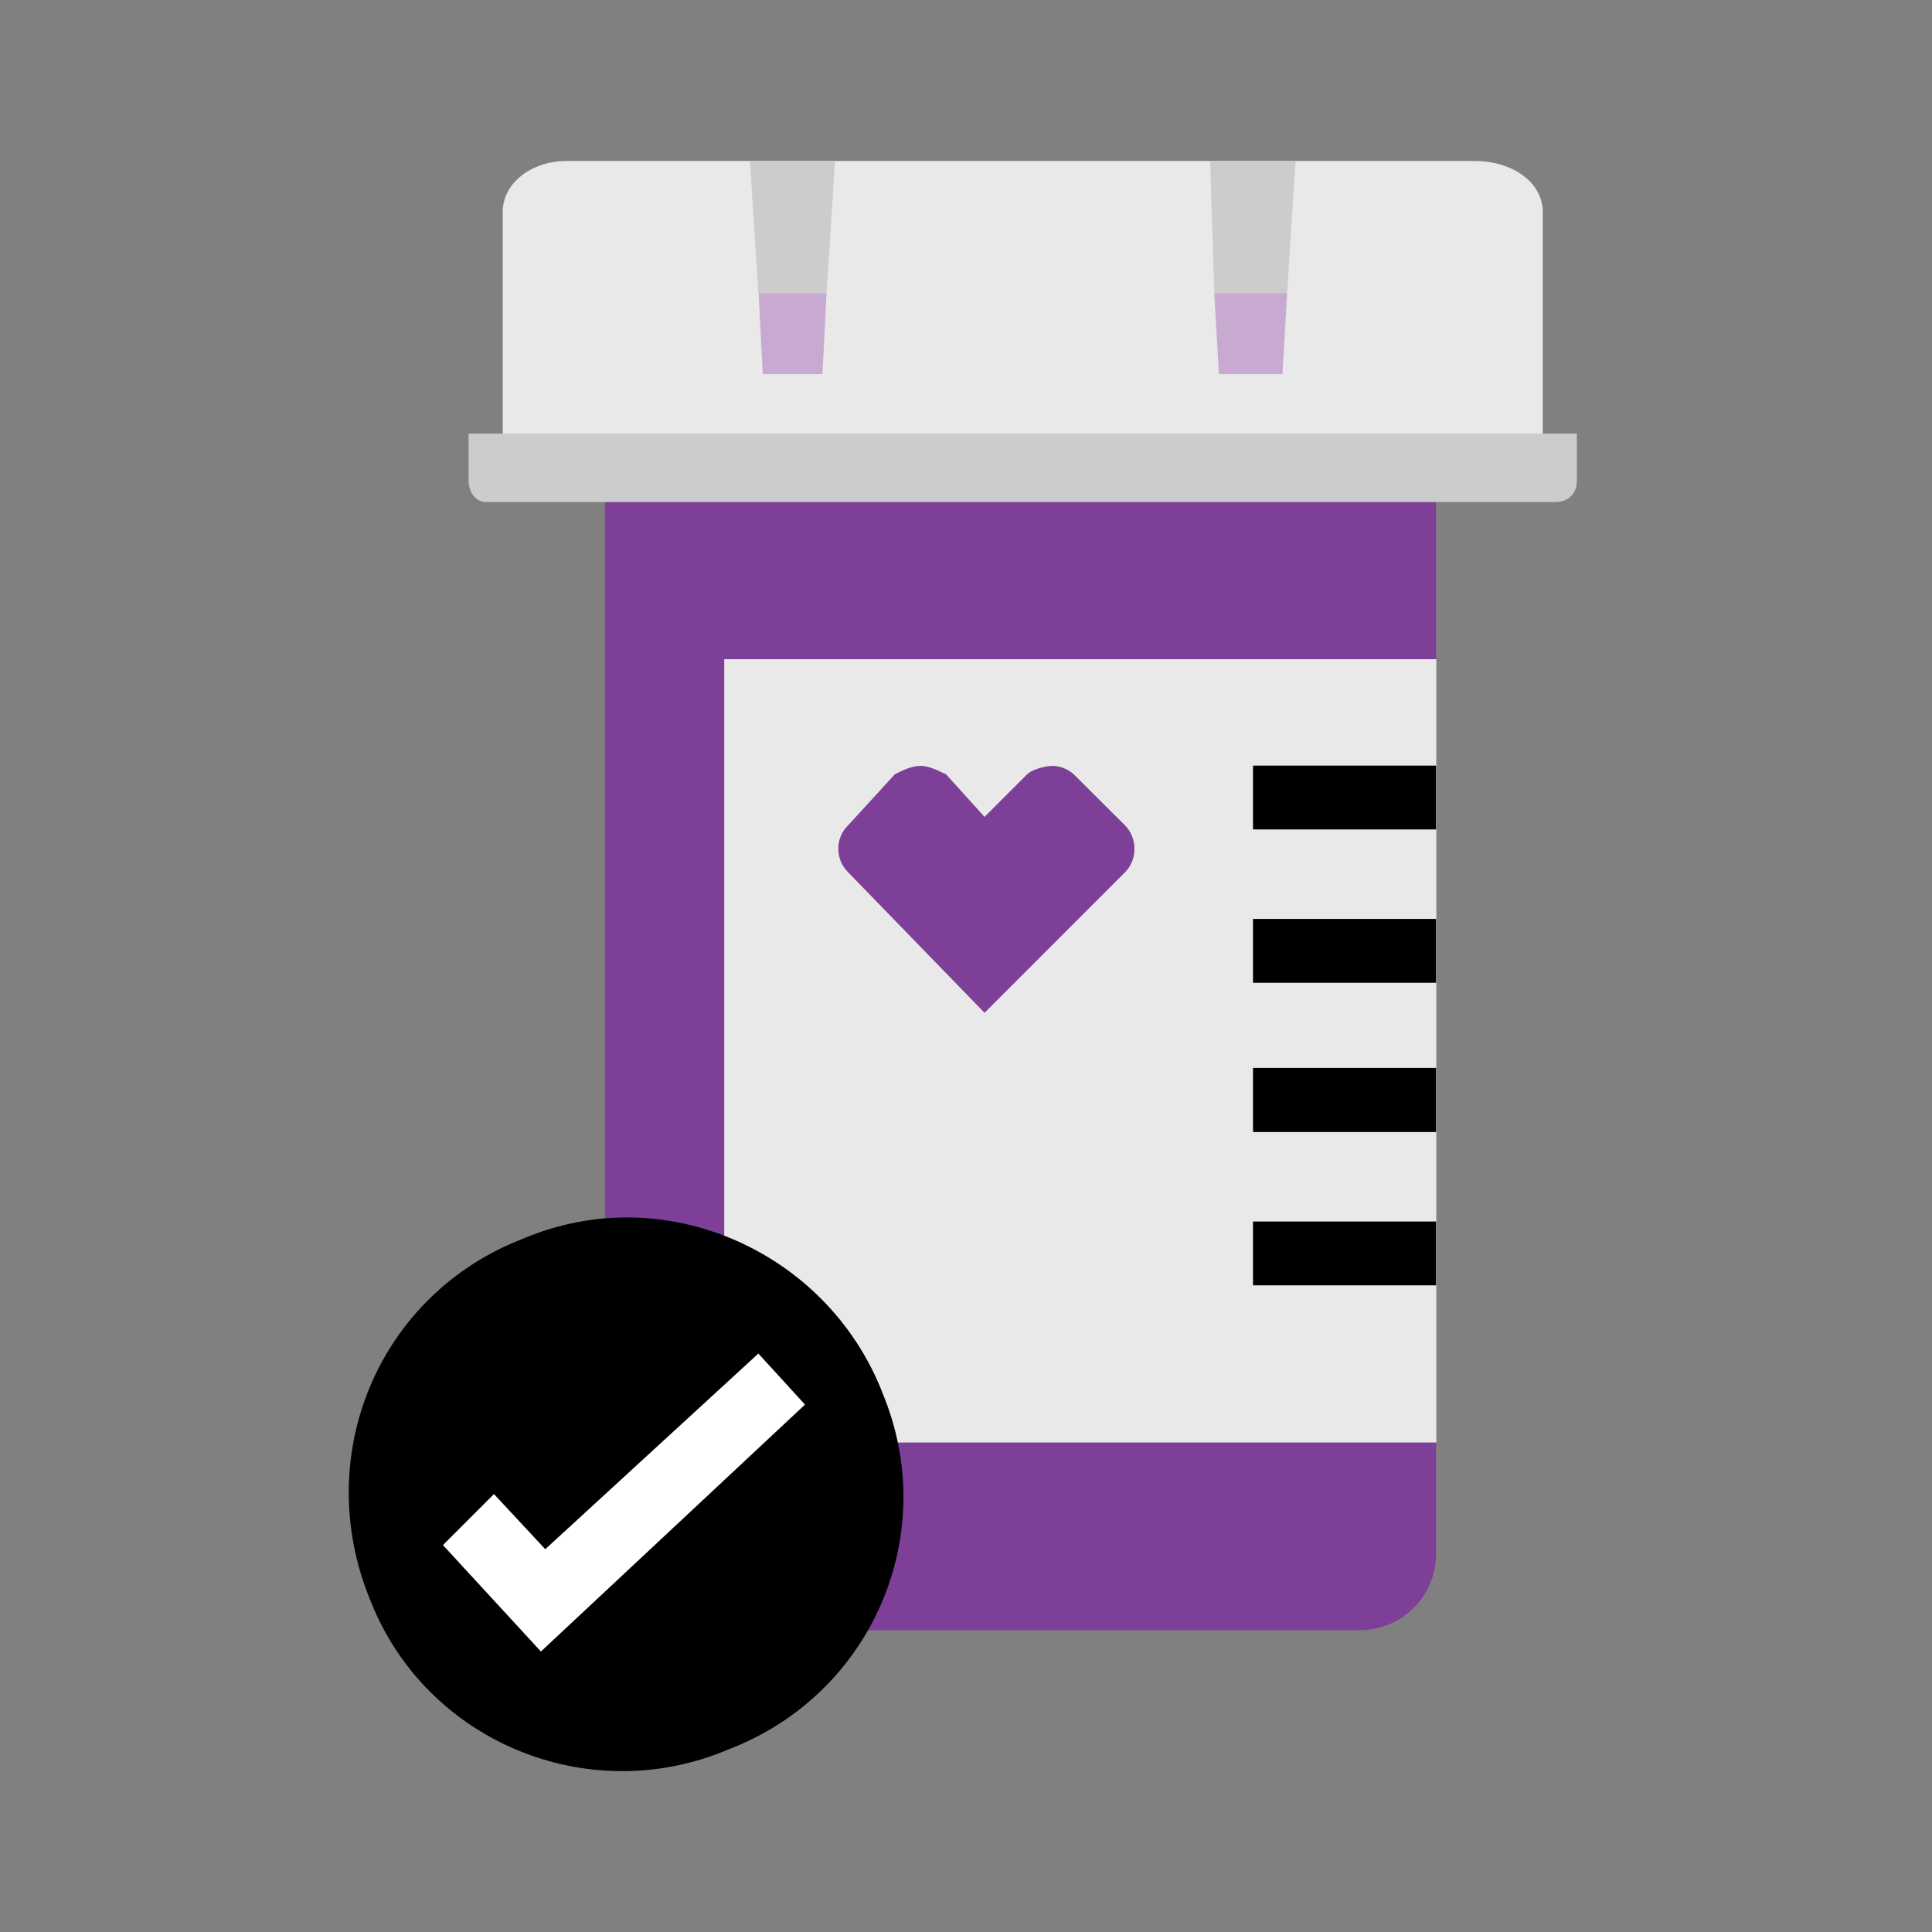
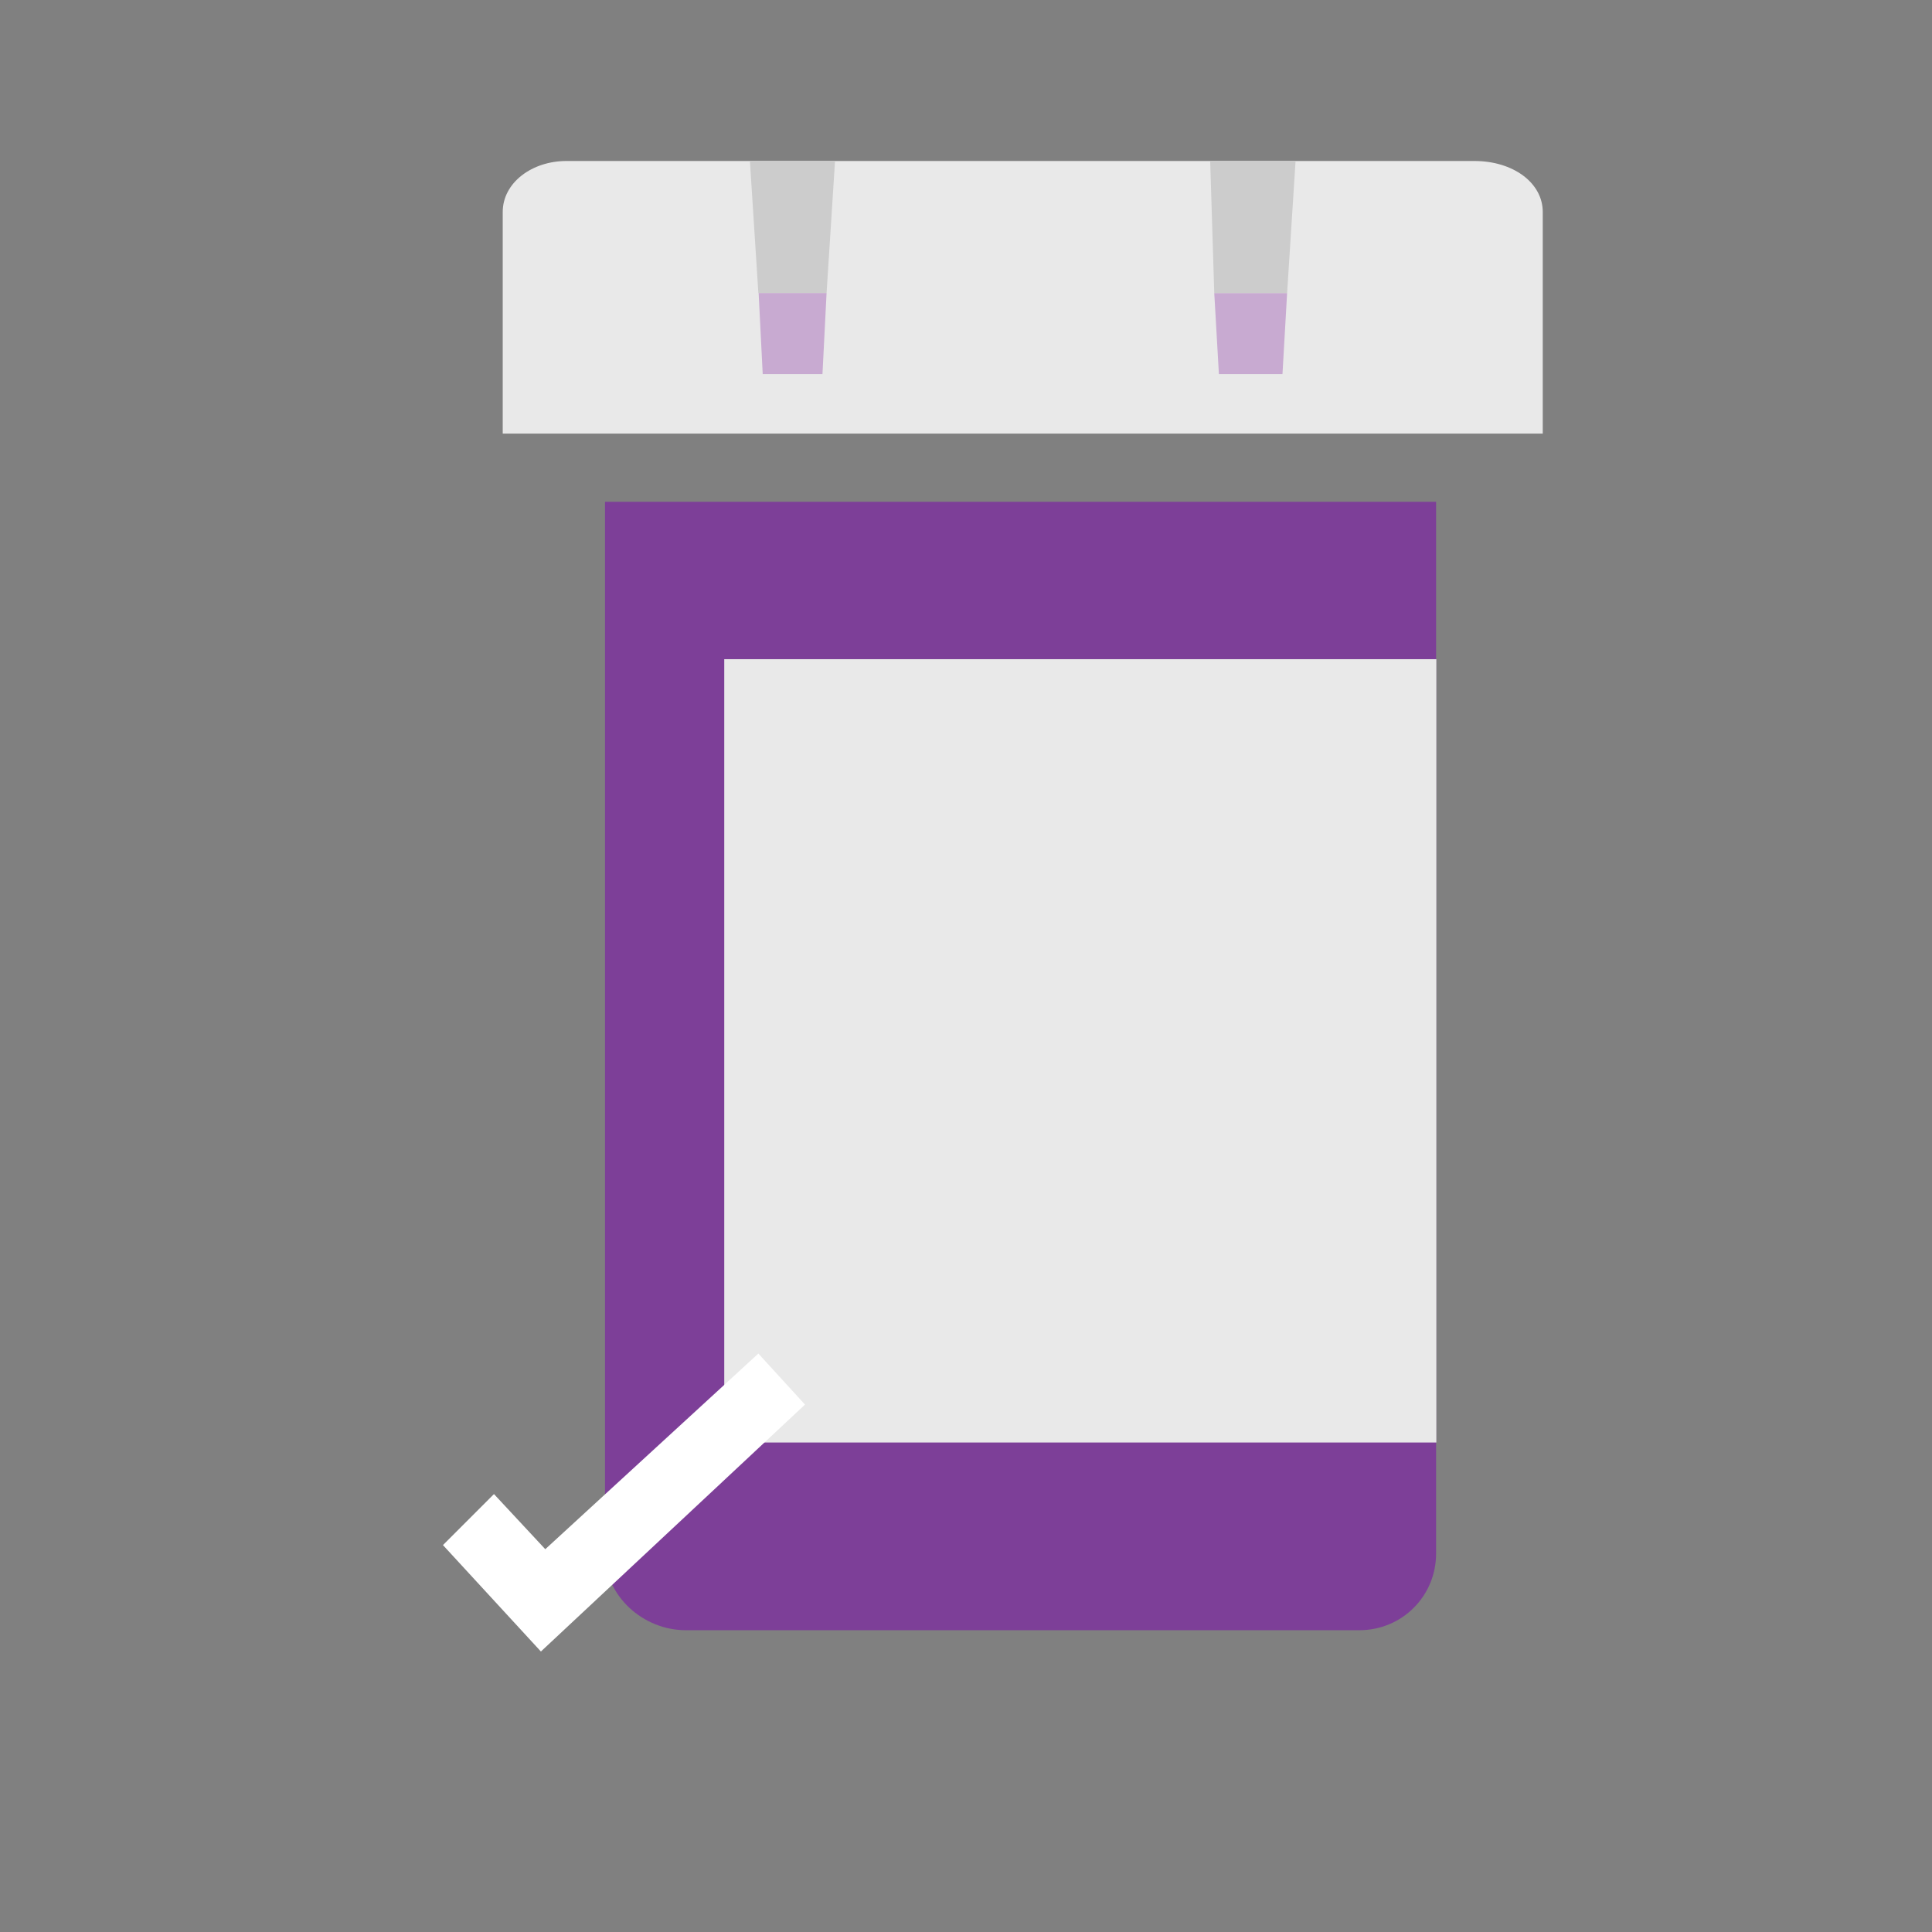
<svg xmlns="http://www.w3.org/2000/svg" width="72" height="72" viewBox="0 0 72 72" fill="none">
  <rect x="0" y="0" width="72" height="72" fill="#808080" stroke="none" />
  <g id="branded-prescription-bottle">
    <path id="Vector" d="M50.661 60.753H25.557C23.971 60.753 22.547 59.482 22.547 57.896V18.7H53.519V57.896C53.519 59.482 52.248 60.753 50.661 60.753Z" fill="#7D3F98" />
    <path id="Vector_2" d="M53.529 24.566H26.991V53.758H53.529V24.566Z" fill="#E9E9E9" />
-     <path id="Vector_3" d="M53.519 45.522H46.696V47.901H53.519V45.522ZM53.519 39.798H46.696V42.187H53.519V39.798ZM53.519 34.246H46.696V36.625H53.519V34.246ZM53.519 30.911H46.696V28.532H53.519V30.911Z" fill="black" />
-     <path id="Vector_4" d="M34.301 28.542C33.986 28.542 33.661 28.695 33.346 28.857L31.607 30.759C31.119 31.226 31.119 32.029 31.607 32.507L36.691 37.744L41.927 32.507C42.395 32.04 42.395 31.236 41.927 30.759L40.016 28.857C39.853 28.705 39.548 28.542 39.233 28.542C38.918 28.542 38.43 28.695 38.277 28.857L36.691 30.443L35.257 28.857C34.932 28.705 34.617 28.542 34.301 28.542Z" fill="#7D3F98" />
-     <path id="Vector_5" d="M32.868 51.857C30.794 46.62 24.754 43.936 19.517 46.153C14.118 48.217 11.576 54.246 13.803 59.645C15.857 64.882 21.897 67.424 27.143 65.197C32.542 63.133 35.084 57.103 32.868 51.867V51.857Z" fill="black" />
    <path id="Vector_6" d="M20.158 61.547L16.508 57.581L18.409 55.68L20.321 57.734L28.262 50.443L30 52.345L20.158 61.547Z" fill="white" />
    <path id="Vector_7" d="M54.952 6H21.104C19.833 6 18.735 6.803 18.735 7.901V16.158H57.494V7.901C57.494 6.803 56.376 6 54.952 6Z" fill="#E9E9E9" />
-     <path id="Vector_8" d="M58.765 16.158H17.464V17.907C17.464 18.395 17.779 18.71 18.094 18.71H57.962C58.45 18.71 58.765 18.395 58.765 17.907V16.158Z" fill="#CCCCCC" />
    <path id="Vector_9" d="M27.947 6L28.262 10.921H30.804L31.119 6H27.947Z" fill="#CCCCCC" />
    <path id="Vector_10" d="M45.425 13.941H47.794L47.967 10.921H45.252L45.425 13.941ZM28.262 10.921H30.804L30.651 13.941H28.424L28.272 10.921H28.262Z" fill="#C8AAD1" />
    <path id="Vector_11" d="M45.1 6L45.252 10.921H47.967L48.282 6H45.1Z" fill="#CCCCCC" />
  </g>
</svg>